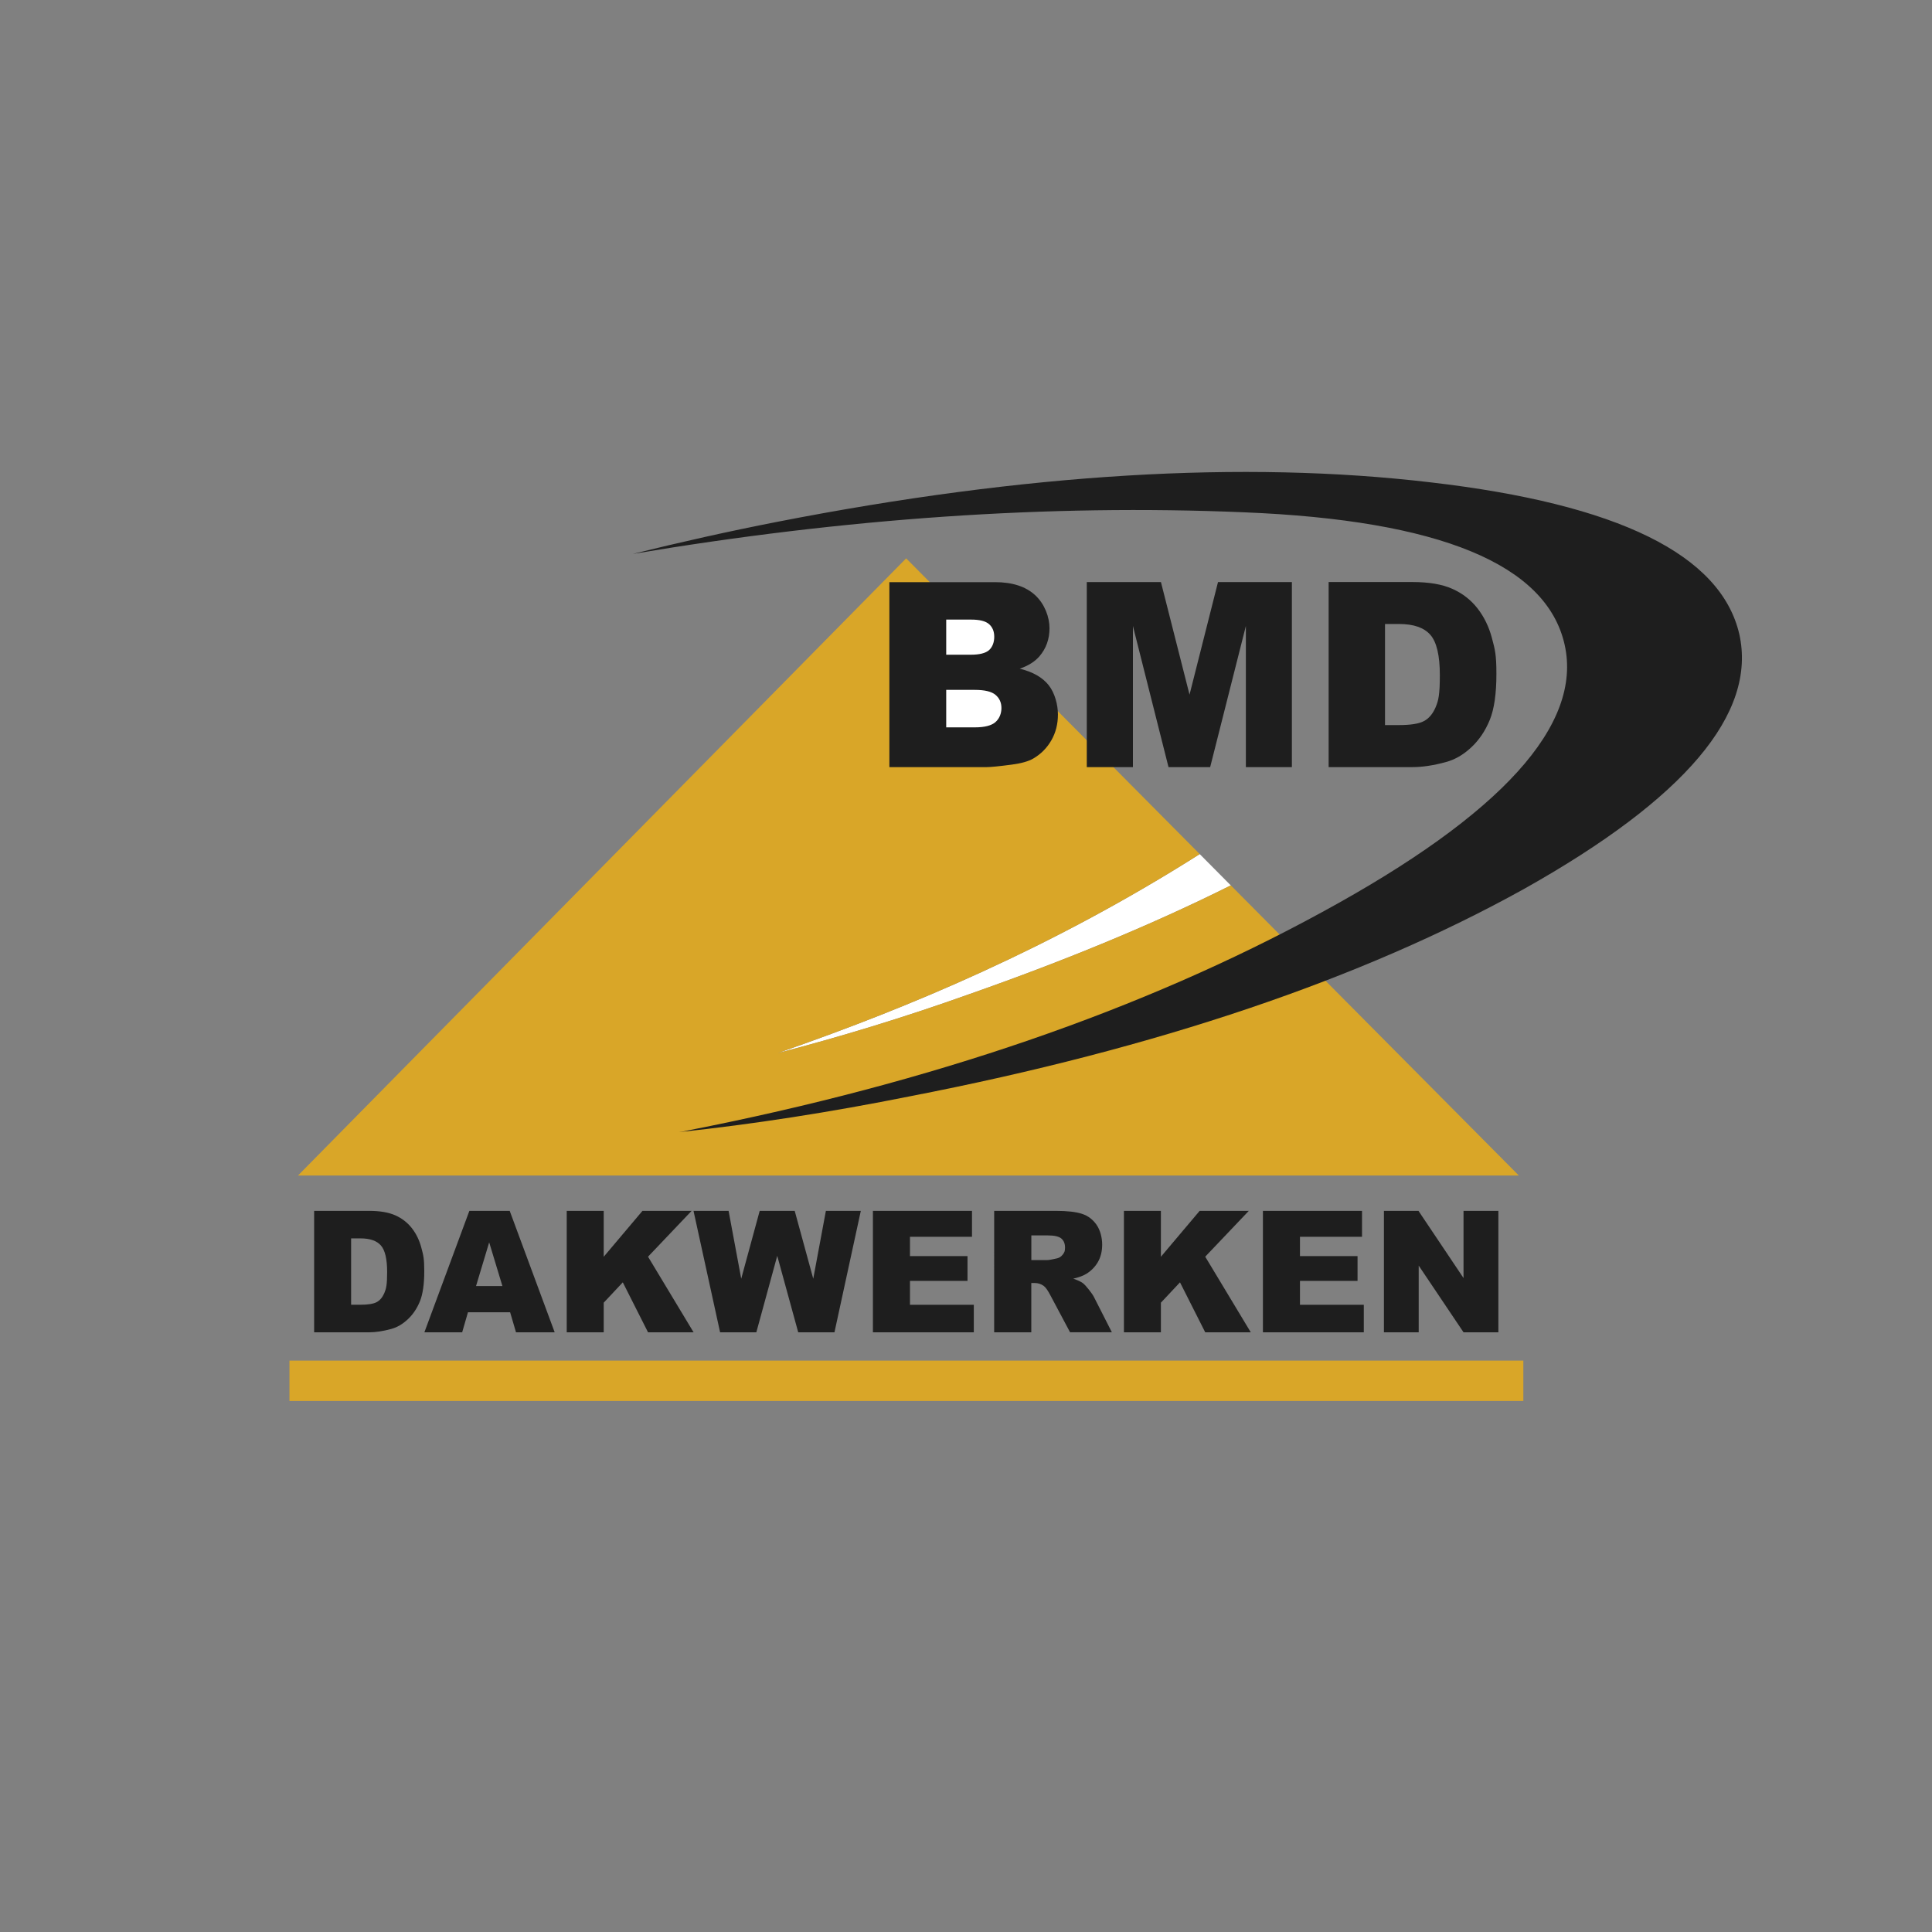
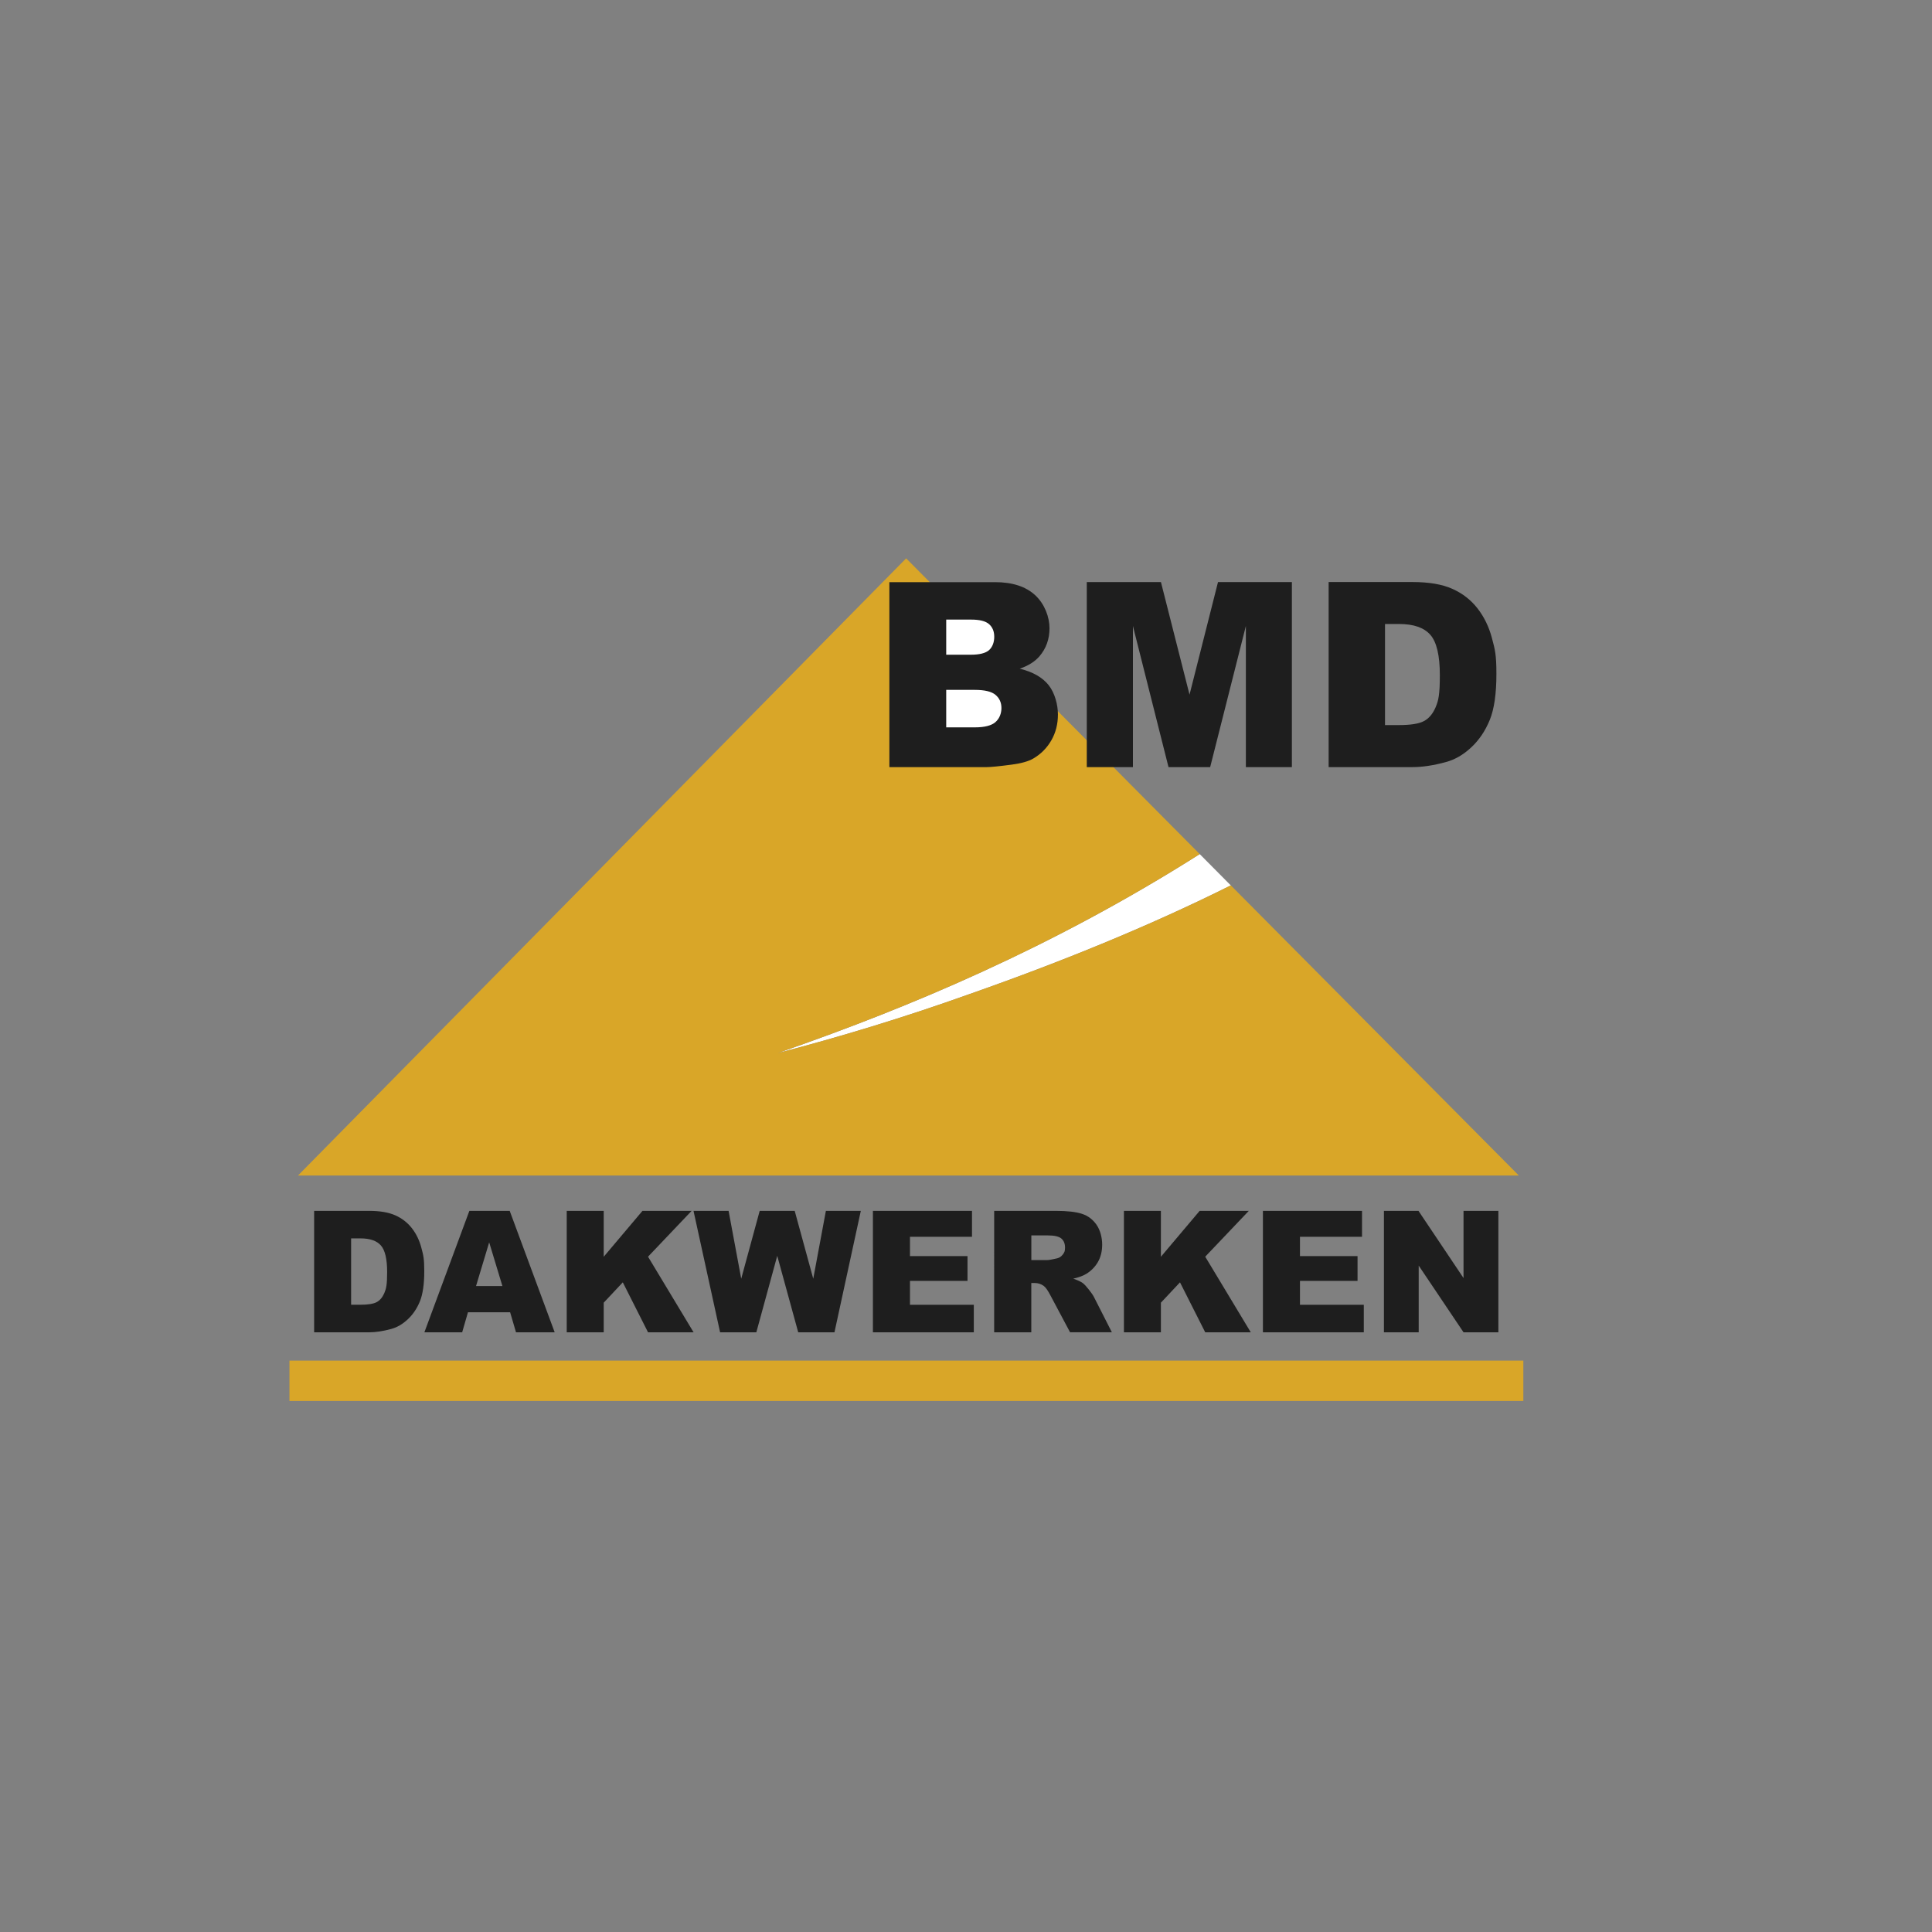
<svg xmlns="http://www.w3.org/2000/svg" data-bbox="749.1 1221.367 3759.004 2404.333" viewBox="0 0 5000 5000" data-type="color">
  <rect x="0" y="0" width="5000" height="5000" fill="#808080" stroke="none" />
  <g>
    <path d="M813 3133.7V3448h142.2c17 0 36.1-2.9 57-8.6 15.4-4.1 29.7-12.5 43.1-25s23.8-28 31.4-46.5c7.5-18.5 11.3-44.6 11.3-78.1s-2.5-41.7-7.6-60.9-13.2-35.9-24.5-50.4c-11.3-14.4-25.5-25.5-42.8-33.2s-39.9-11.6-67.9-11.6zm95.7 71.2h23.9c24.8 0 42.5 6.1 53.2 18.4s16.1 35.1 16.1 68.4-2.4 43.3-7.2 54.6c-4.8 11.2-11.4 19.1-19.9 23.6-8.4 4.5-22.7 6.8-42.7 6.8h-23.4V3205Z" fill="#1e1e1e" data-color="1" />
    <path d="m1320.2 3396.1 15.2 51.9h100.1l-116.4-314.3h-104.4L1098.3 3448h97.8l15-51.9h109Zm-20-67.9H1232l34-113z" fill="#1e1e1e" data-color="1" />
    <path fill="#1e1e1e" d="M1466.7 3133.7V3448h95.7v-76.7l49.4-52.6 65.3 129.3H1795l-117.9-195.7 112.8-118.6h-127.2l-100.3 118.8v-118.8z" data-color="1" />
    <path fill="#1e1e1e" d="m1794.8 3133.7 68.8 314.3h93.8l54.1-197.9 54.3 197.9h93.8l68.2-314.3h-90.4l-32.7 175.6-48-175.6h-90.6l-47.8 175.6-32.7-175.6z" data-color="1" />
    <path fill="#1e1e1e" d="M2259.1 3133.7V3448h261.1v-71.2H2355v-61.9h148.9v-64.1H2355v-50h160.5v-67.1z" data-color="1" />
    <path d="M2572.9 3448h96.1v-127.6h8.5c8.7 0 16.5 2.4 23.4 7.3 5.1 3.7 10.8 11.8 17.3 24.2l51.1 96h108.2l-46.3-91.1c-2.3-4.6-6.7-11.1-13.4-19.5q-10.05-12.6-15.3-16.5c-5.2-3.9-13.5-7.7-24.9-11.6 14.2-3.3 25.4-7.4 33.6-12.4 12.8-7.9 22.9-18.1 30.2-30.8 7.3-12.6 11-27.7 11-45.1s-4.8-37-14.4-50.9-22.2-23.5-37.8-28.6-38.2-7.7-67.8-7.7h-159.5zm96.2-186.9v-63.9h42q26.25 0 35.7 8.1c6.3 5.4 9.5 13.2 9.5 23.4s-2 12.9-6 18.2-9.2 8.6-15.5 9.9c-12.5 2.9-21 4.3-25.3 4.3h-40.3Z" fill="#1e1e1e" data-color="1" />
    <path fill="#1e1e1e" d="M2908.7 3133.7V3448h95.7v-76.7l49.4-52.6 65.3 129.3H3237l-117.9-195.7 112.8-118.6h-127.2l-100.3 118.8v-118.8z" data-color="1" />
    <path fill="#1e1e1e" d="M3268.4 3133.7V3448h261.1v-71.2h-165.2v-61.9h149v-64.1h-149v-50h160.6v-67.1z" data-color="1" />
    <path fill="#1e1e1e" d="M3581.6 3133.7V3448h90v-172.6l116 172.6h90.2v-314.3h-90.2v173.9L3671 3133.7z" data-color="1" />
    <path fill="#d9a628" d="M3942.4 3521.2v104.5H749.1v-104.5z" data-color="2" />
    <path d="m3185.3 2291.4-80.4-81c-388.4 246.2-759.4 398.4-1070.3 507.3-7.6 2.9-14.3 4.8-22 7.8 160.6-41.7 326.9-92.1 497.9-153.3 247.3-86.9 472-179.5 674.8-280.8" fill="#ffffff" data-color="3" />
    <path d="M3185.3 2291.4c-202.8 101.3-427.4 193.9-674.8 280.8-171.1 61.1-337.4 111.5-497.9 153.3 7.6-2.9 14.3-4.8 22-7.8 311-108.9 681.9-261.1 1070.3-507.3L2345.1 1445 771.2 3042.2h3159.5l-745.3-750.8Z" fill="#d9a628" data-color="2" />
-     <path d="M3944.1 2300.6c416.7-233.7 603.1-453.9 557.2-659.5-47.8-205.6-313.5-336.5-799-392.8-484.6-57.2-1047.5-23.3-1688.8 101.8-129 25.2-254.2 53.3-375.6 83.4 547.6-92.1 1074.3-129 1580.8-107.7 507.5 20.4 783.7 134.8 830.5 342.4s-162.5 439.4-627.9 692.5c-465.4 254.1-1011.2 441.3-1639.1 564.5-8.6 1.9-18.2 3.9-25.8 4.8 192.1-20.4 391.9-51.4 600.2-93.1 639.4-124.2 1167.9-303.6 1587.5-536.3" fill="#1e1e1e" data-color="1" />
    <path d="M2301.7 1506.4v478.9h251.7c10.7 0 32.5-2.2 65.3-6.5 24.7-3.3 43.1-8.5 55.4-15.7 19.7-11.5 35.3-27.2 46.7-47s17.1-42.1 17.1-67-8-55.8-24-75.9-40.9-34.4-74.8-42.6c22.3-7.8 39.3-18.5 50.9-32 17.4-20.3 26.1-44.5 26.1-72.8s-12.2-62.1-36.5-84.9c-24.4-22.9-59.3-34.3-104.8-34.3h-273Z" fill="#1e1e1e" data-color="1" />
    <path fill="#1e1e1e" d="M2812.6 1506.4v478.9H2932v-365.2l92.1 365.2h107.8l92.4-365.2v365.2h119.1v-478.9h-191.2l-73.7 291.4-74-291.4z" data-color="1" />
    <path d="M3438.5 1506.4v478.9h216.6c26 0 54.9-4.4 86.9-13.1q35.1-9.45 65.7-38.1c20.4-19.1 36.3-42.7 47.8-70.9s17.2-67.9 17.2-119.1-3.9-63.6-11.6-92.8-20.2-54.8-37.3-76.8c-17.2-22-38.9-38.9-65.2-50.6-26.3-11.8-60.8-17.6-103.5-17.6h-216.6Zm145.8 108.5h36.4c37.8 0 64.8 9.4 81.1 28.1s24.5 53.5 24.5 104.2-3.6 66-10.9 83.1-17.4 29.1-30.3 35.9c-12.9 6.9-34.6 10.3-65 10.3h-35.7v-261.7Z" fill="#1e1e1e" data-color="1" />
    <path d="M2448.8 1882.4v-97h74c25.5 0 43.4 4.3 53.6 12.9s15.3 20 15.3 34.1-5.2 27.4-15.5 36.4-28 13.6-53.1 13.6h-74.4Z" fill="#ffffff" data-color="3" />
    <path d="M2448.8 1694.3v-90.8h64.4c22.1 0 37.6 3.9 46.5 11.8 8.9 7.8 13.4 18.7 13.4 32.7s-4.5 26.5-13.4 34.5c-8.9 7.9-24.7 11.9-47.5 11.9h-63.4Z" fill="#ffffff" data-color="3" />
  </g>
</svg>